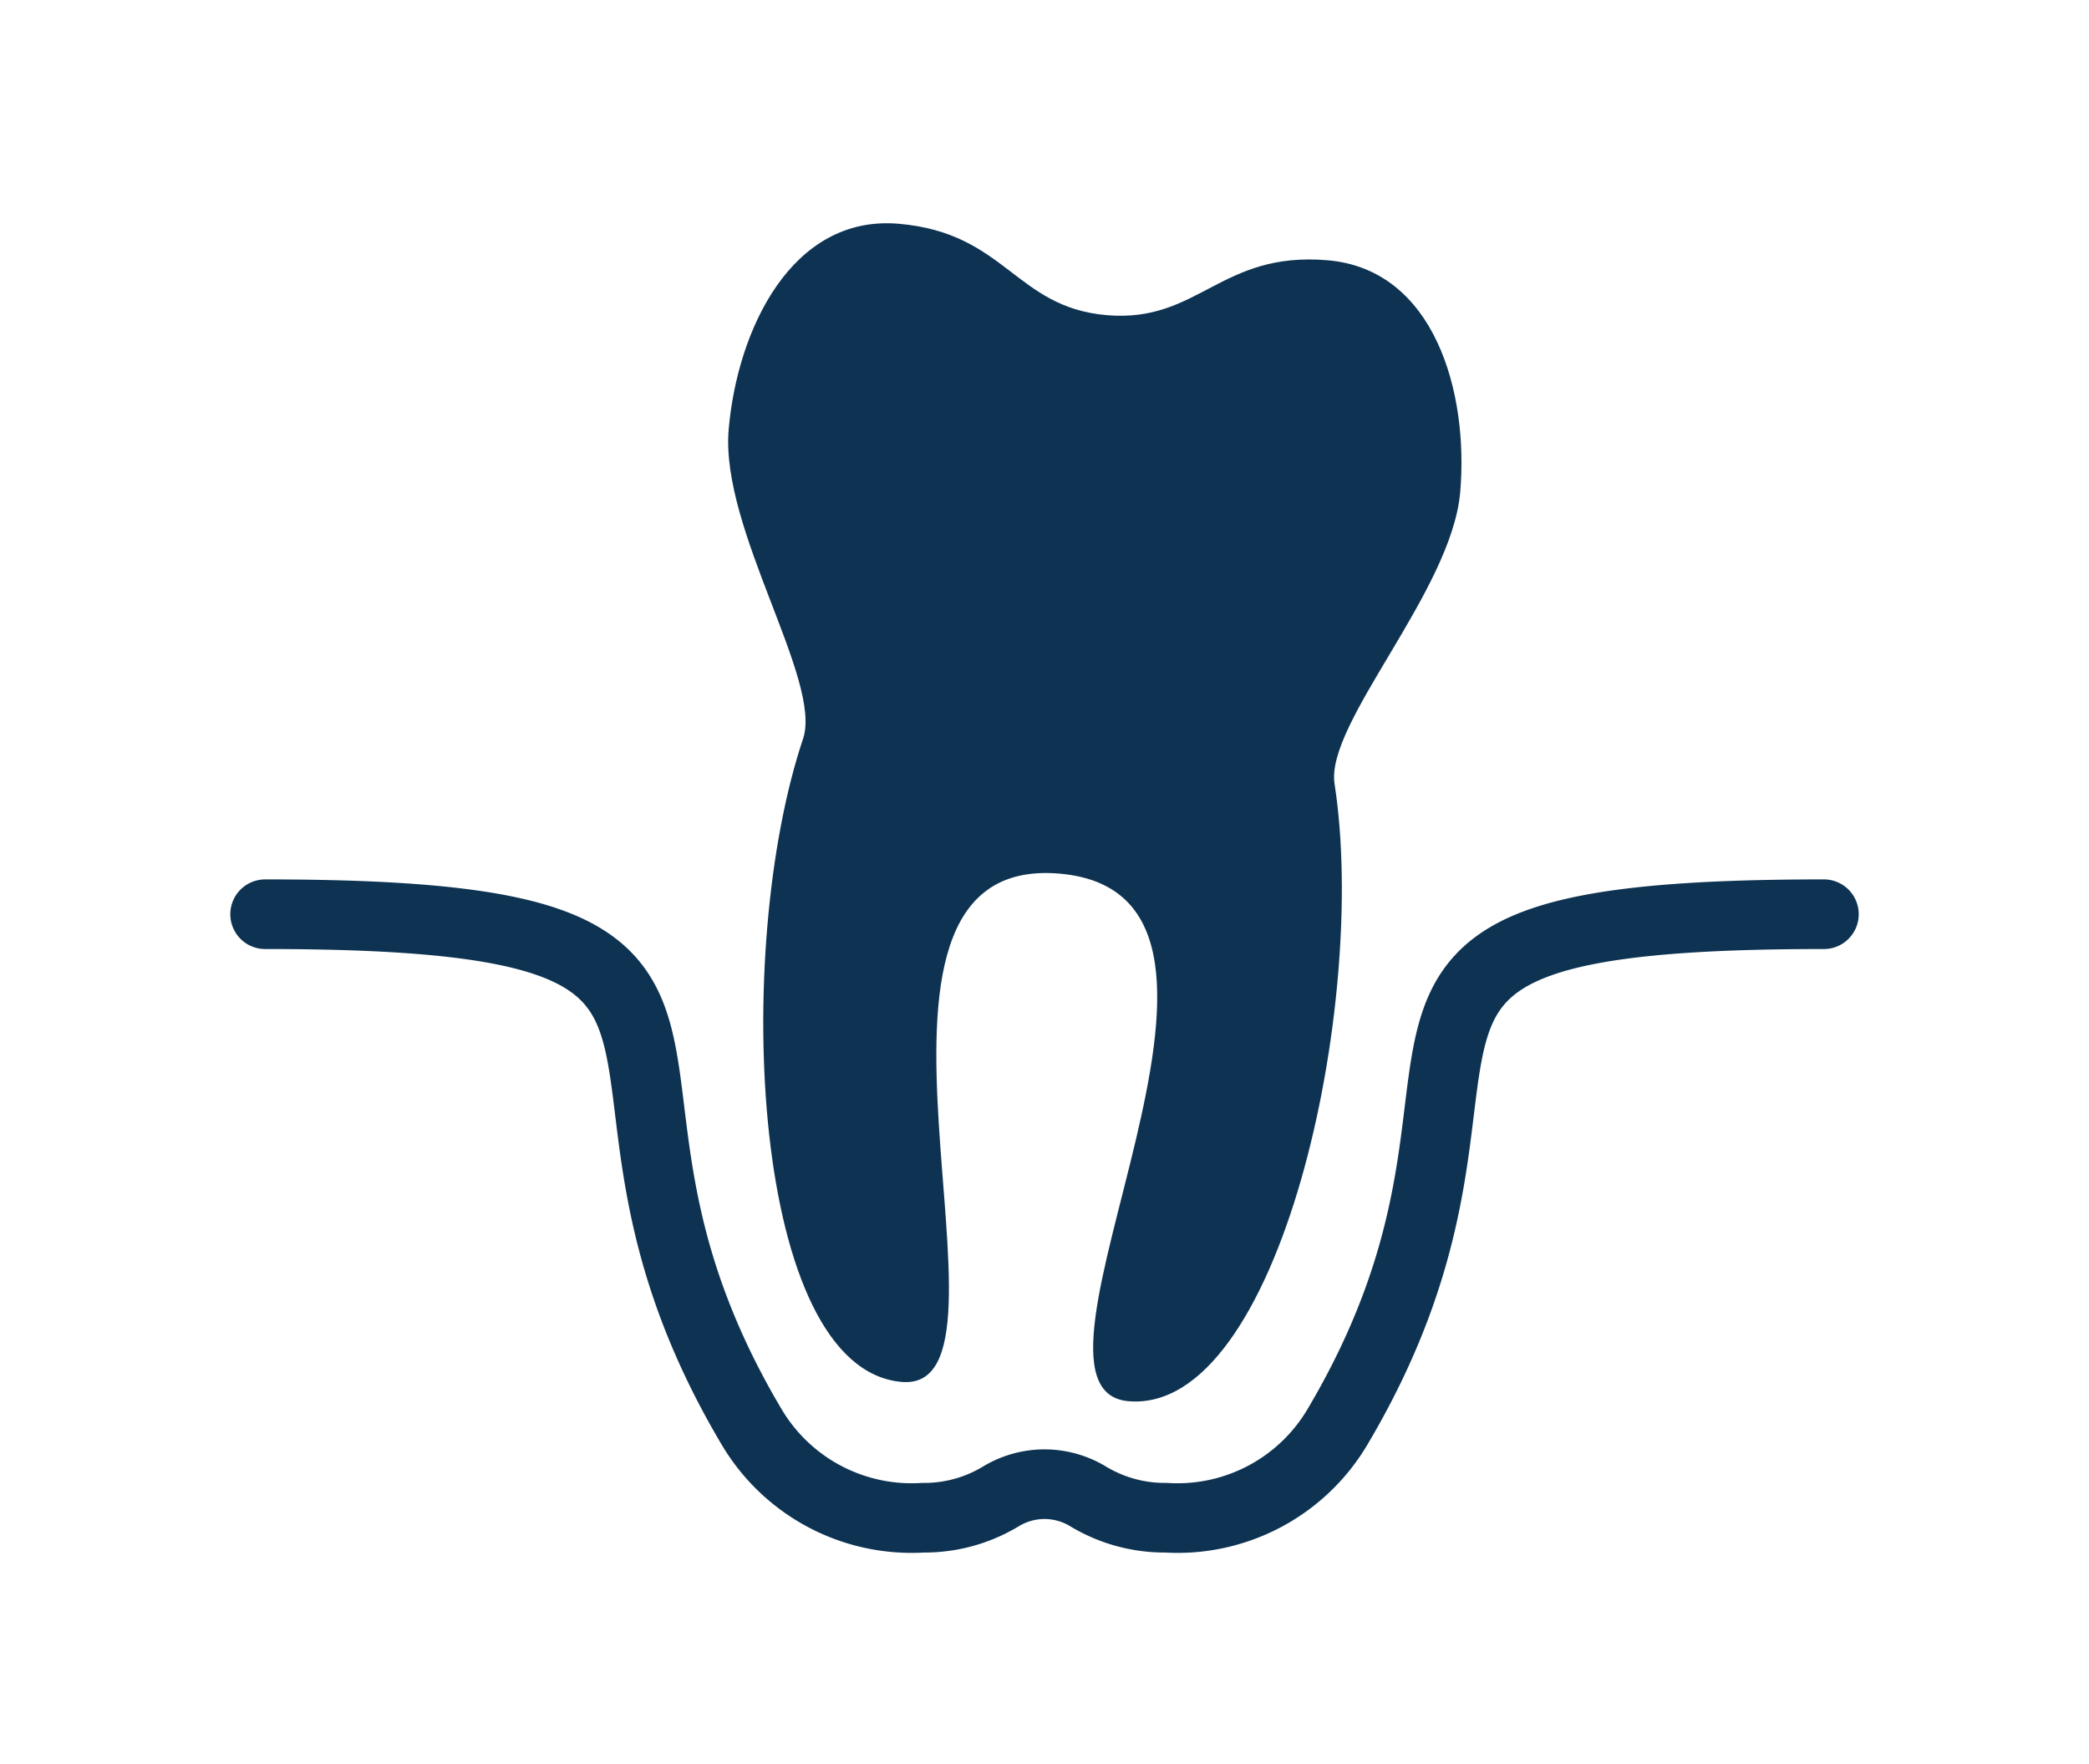
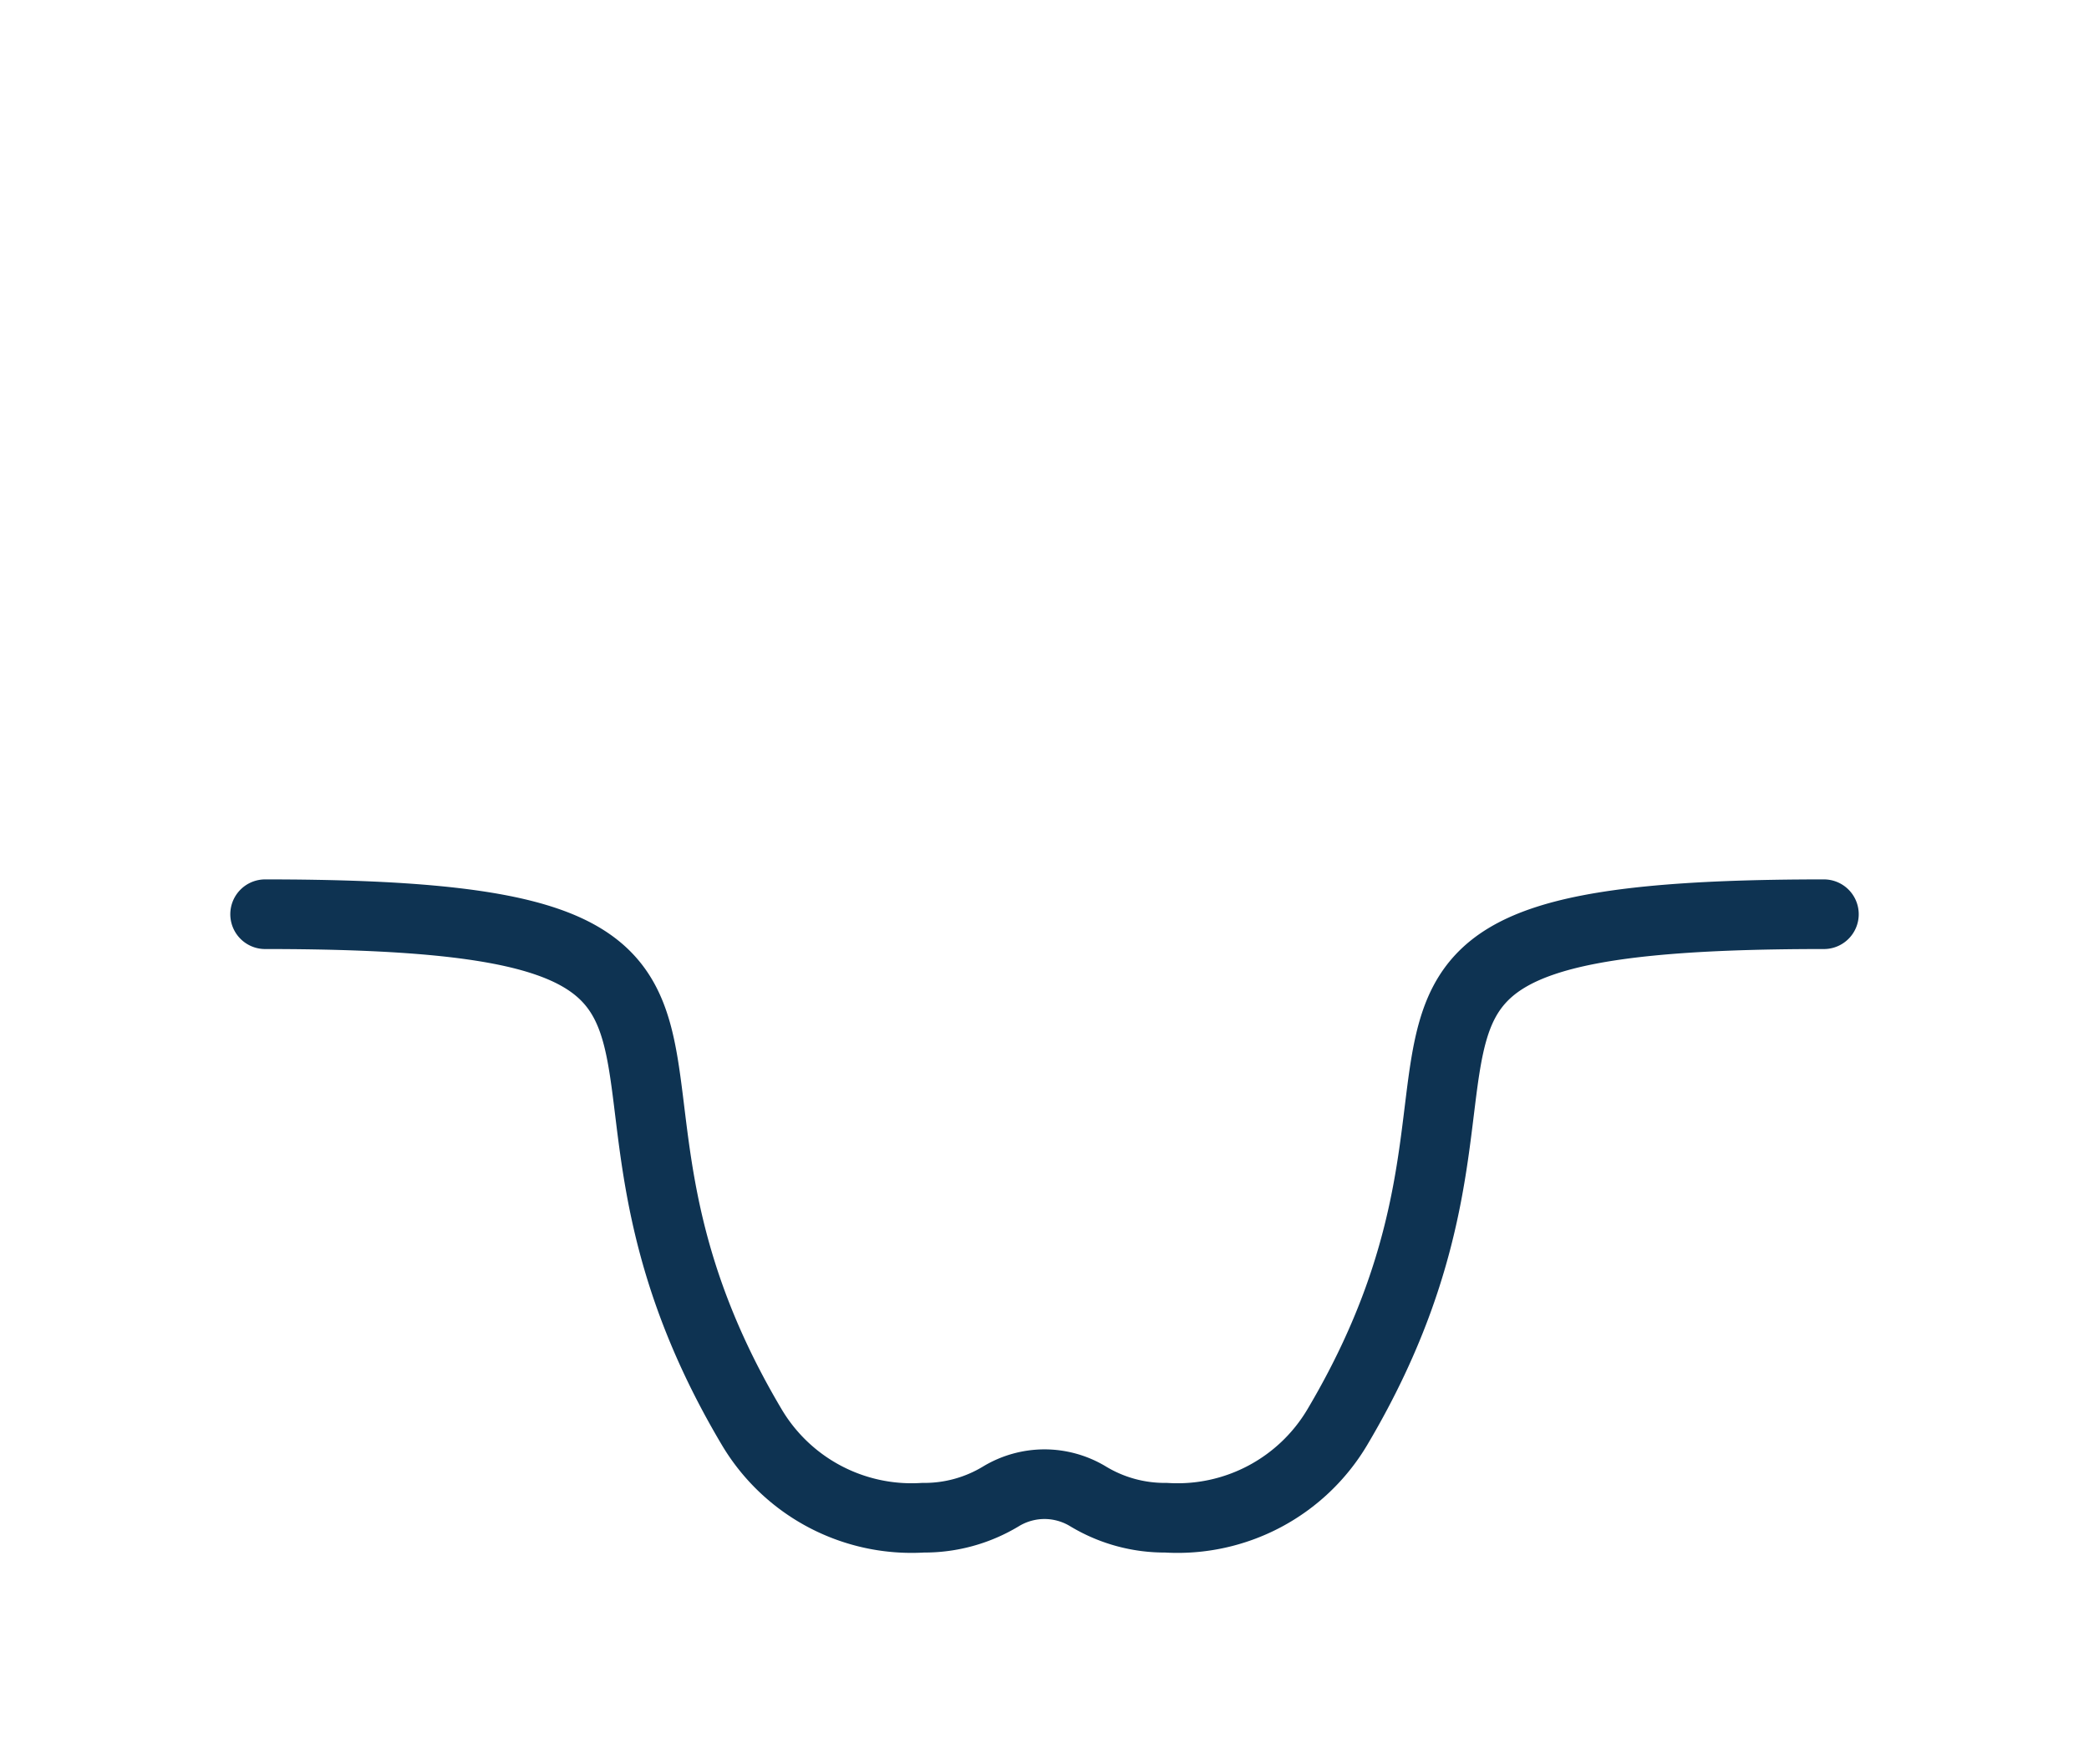
<svg xmlns="http://www.w3.org/2000/svg" width="90" height="76" viewBox="0 0 90 76">
  <g id="tooth-extractions-icon2" transform="translate(2399 1931)">
-     <rect id="Rectangle_4007" data-name="Rectangle 4007" width="90" height="76" transform="translate(-2399 -1931)" fill="none" />
    <g id="tooth-extractions-icon" transform="translate(-2387.578 -1921.383)">
      <g id="Group_1935" data-name="Group 1935">
-         <path id="Path_2764" data-name="Path 2764" d="M57.022,5.457h0c3.959.336,4.885-2.758,9.505-2.366s6.086,5.694,5.719,9.983-5.821,9.963-5.414,12.579c1.476,9.51-2.381,27.147-8.879,26.592-5.8-.494,7.612-21.829-2.982-22.73h0c-10.594-.9-.982,22.394-6.783,21.9-6.5-.555-7.317-18.588-4.254-27.711.84-2.509-3.572-9.027-3.206-13.316s2.707-9.266,7.327-8.869,5.007,3.6,8.966,3.938h0Z" transform="translate(-20.757 -1.496)" fill="#0e3352" />
        <path id="Path_2765" data-name="Path 2765" d="M1.5,60c24.221,0,11.4,5.989,20.964,22.094A8.01,8.01,0,0,0,29.842,86a6.37,6.37,0,0,0,3.353-.916,3.635,3.635,0,0,1,1.883-.529h0a3.635,3.635,0,0,1,1.883.529A6.383,6.383,0,0,0,40.314,86a8.006,8.006,0,0,0,7.378-3.9C57.254,65.989,44.436,60,68.657,60" transform="translate(-1.5 -30.231)" fill="none" stroke="#0e3352" stroke-linecap="round" stroke-linejoin="round" stroke-width="3" />
      </g>
    </g>
  </g>
</svg>